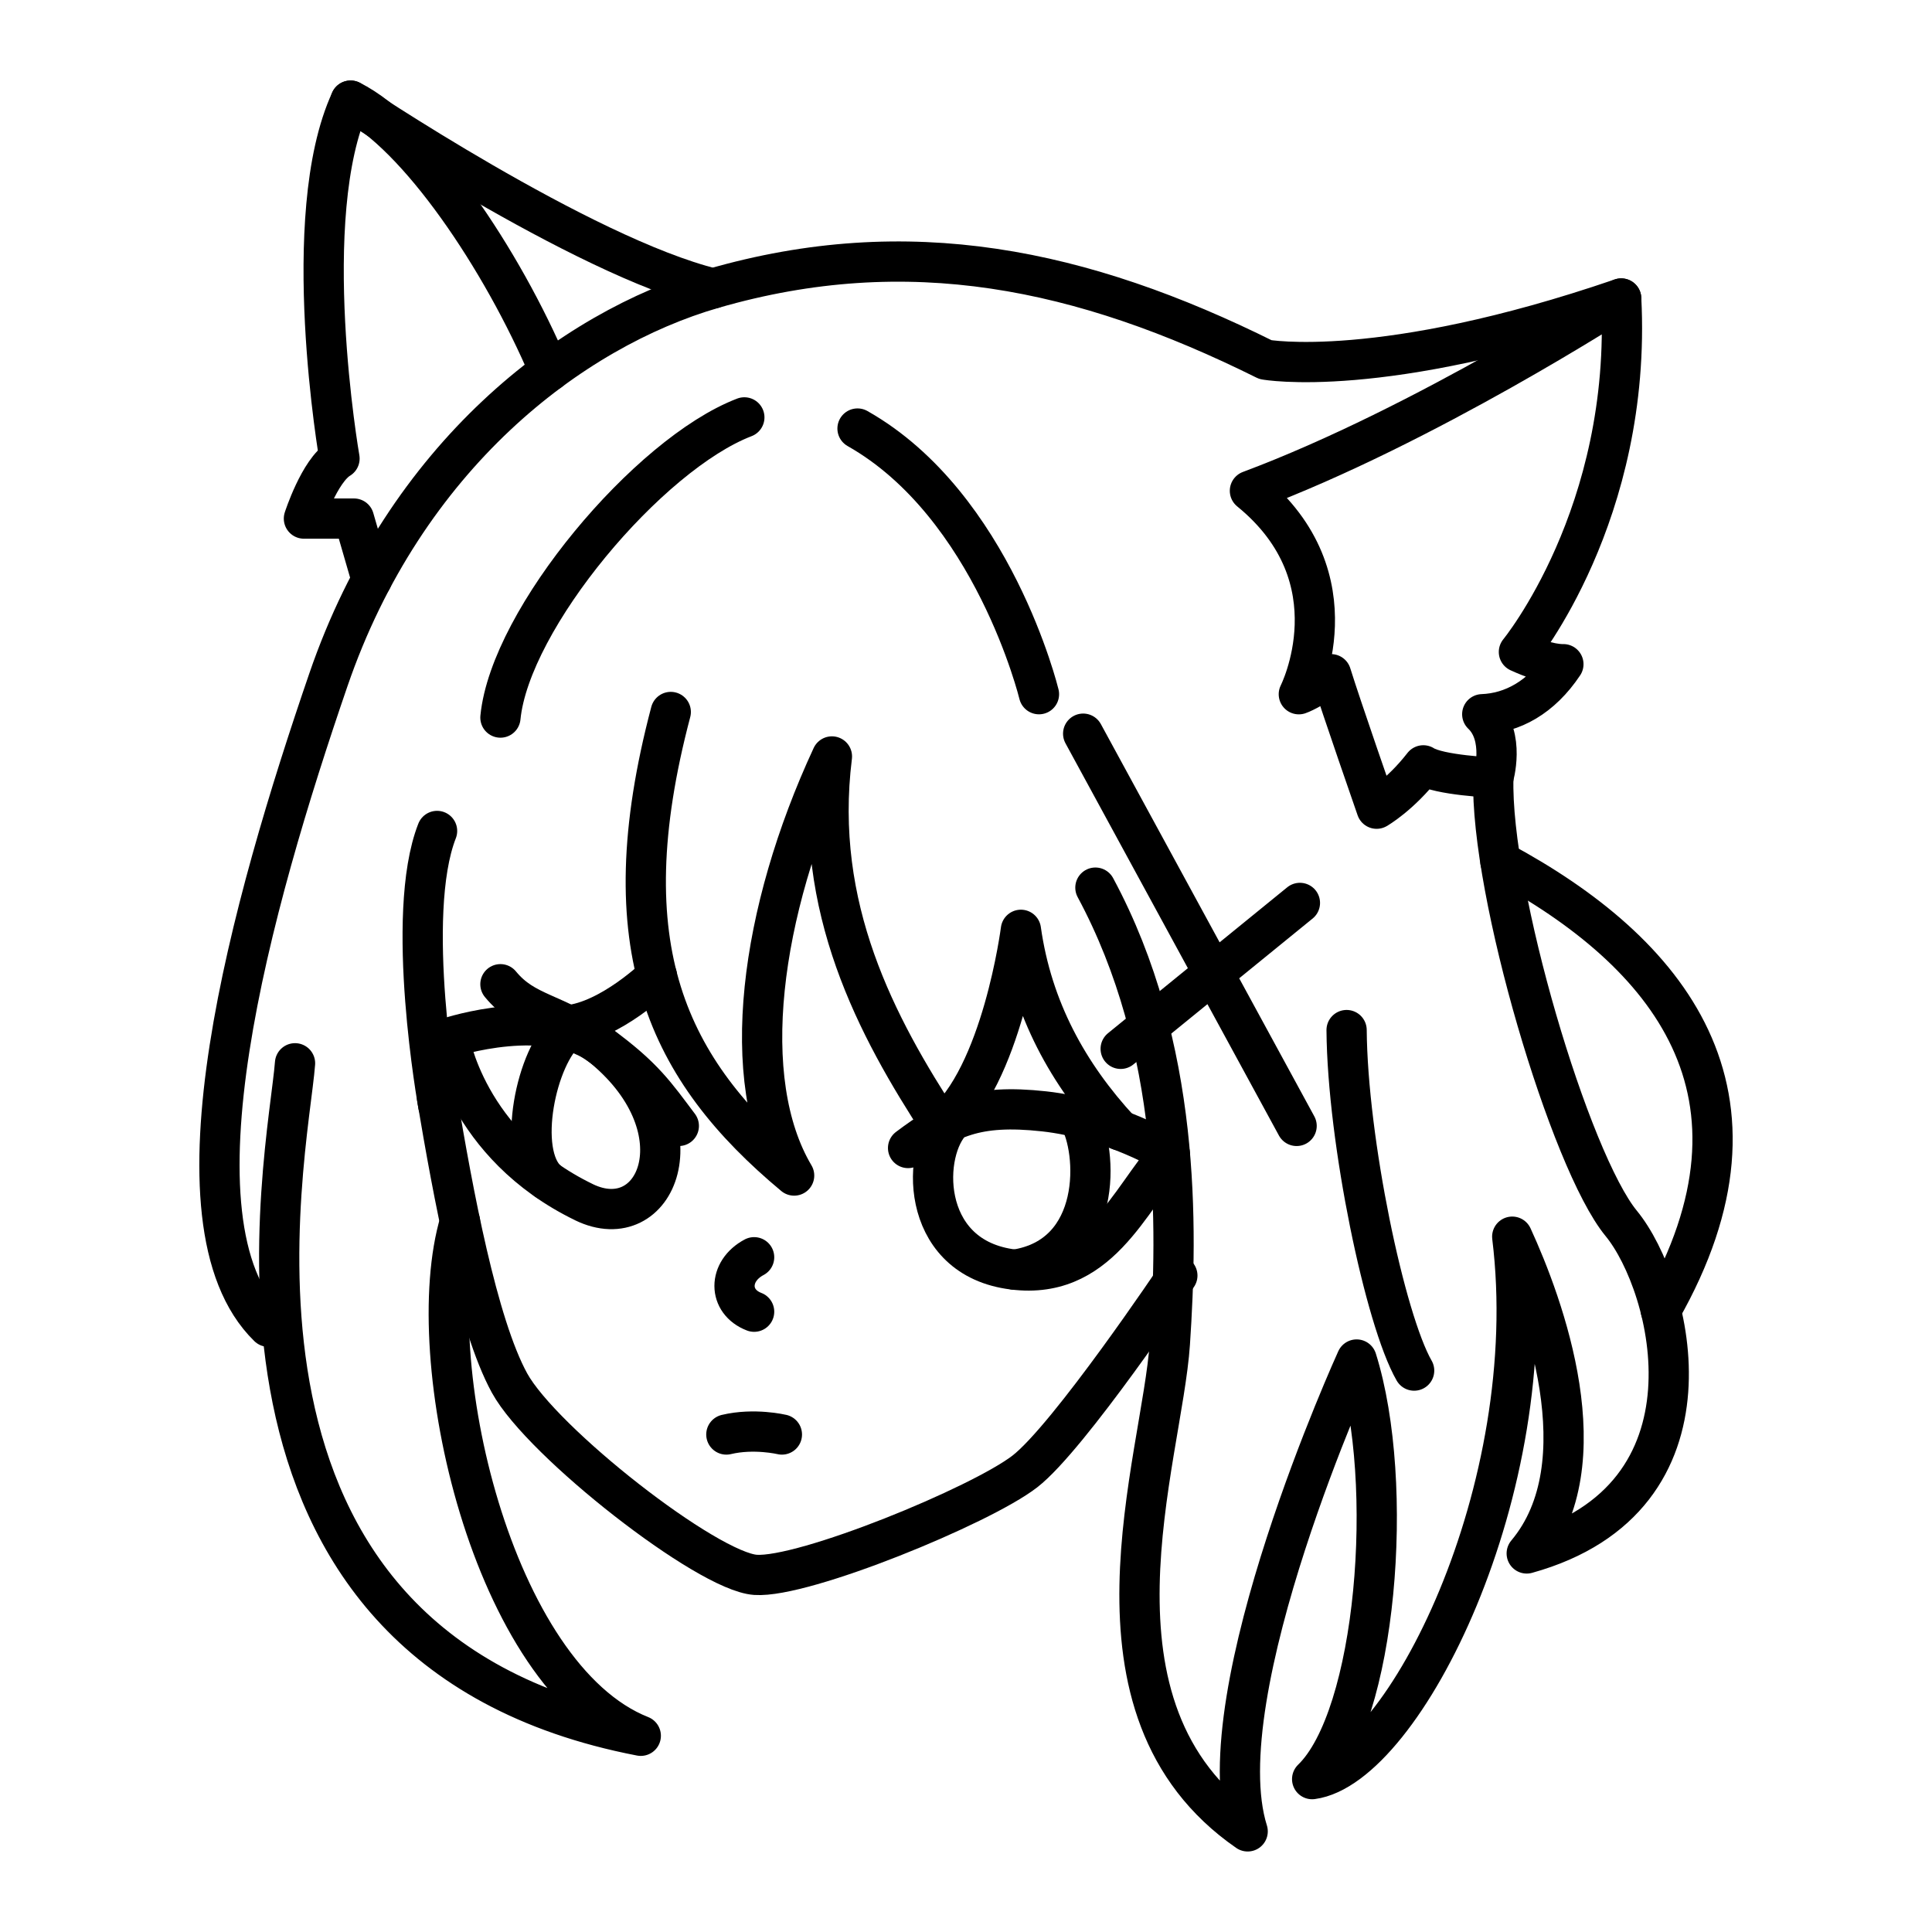
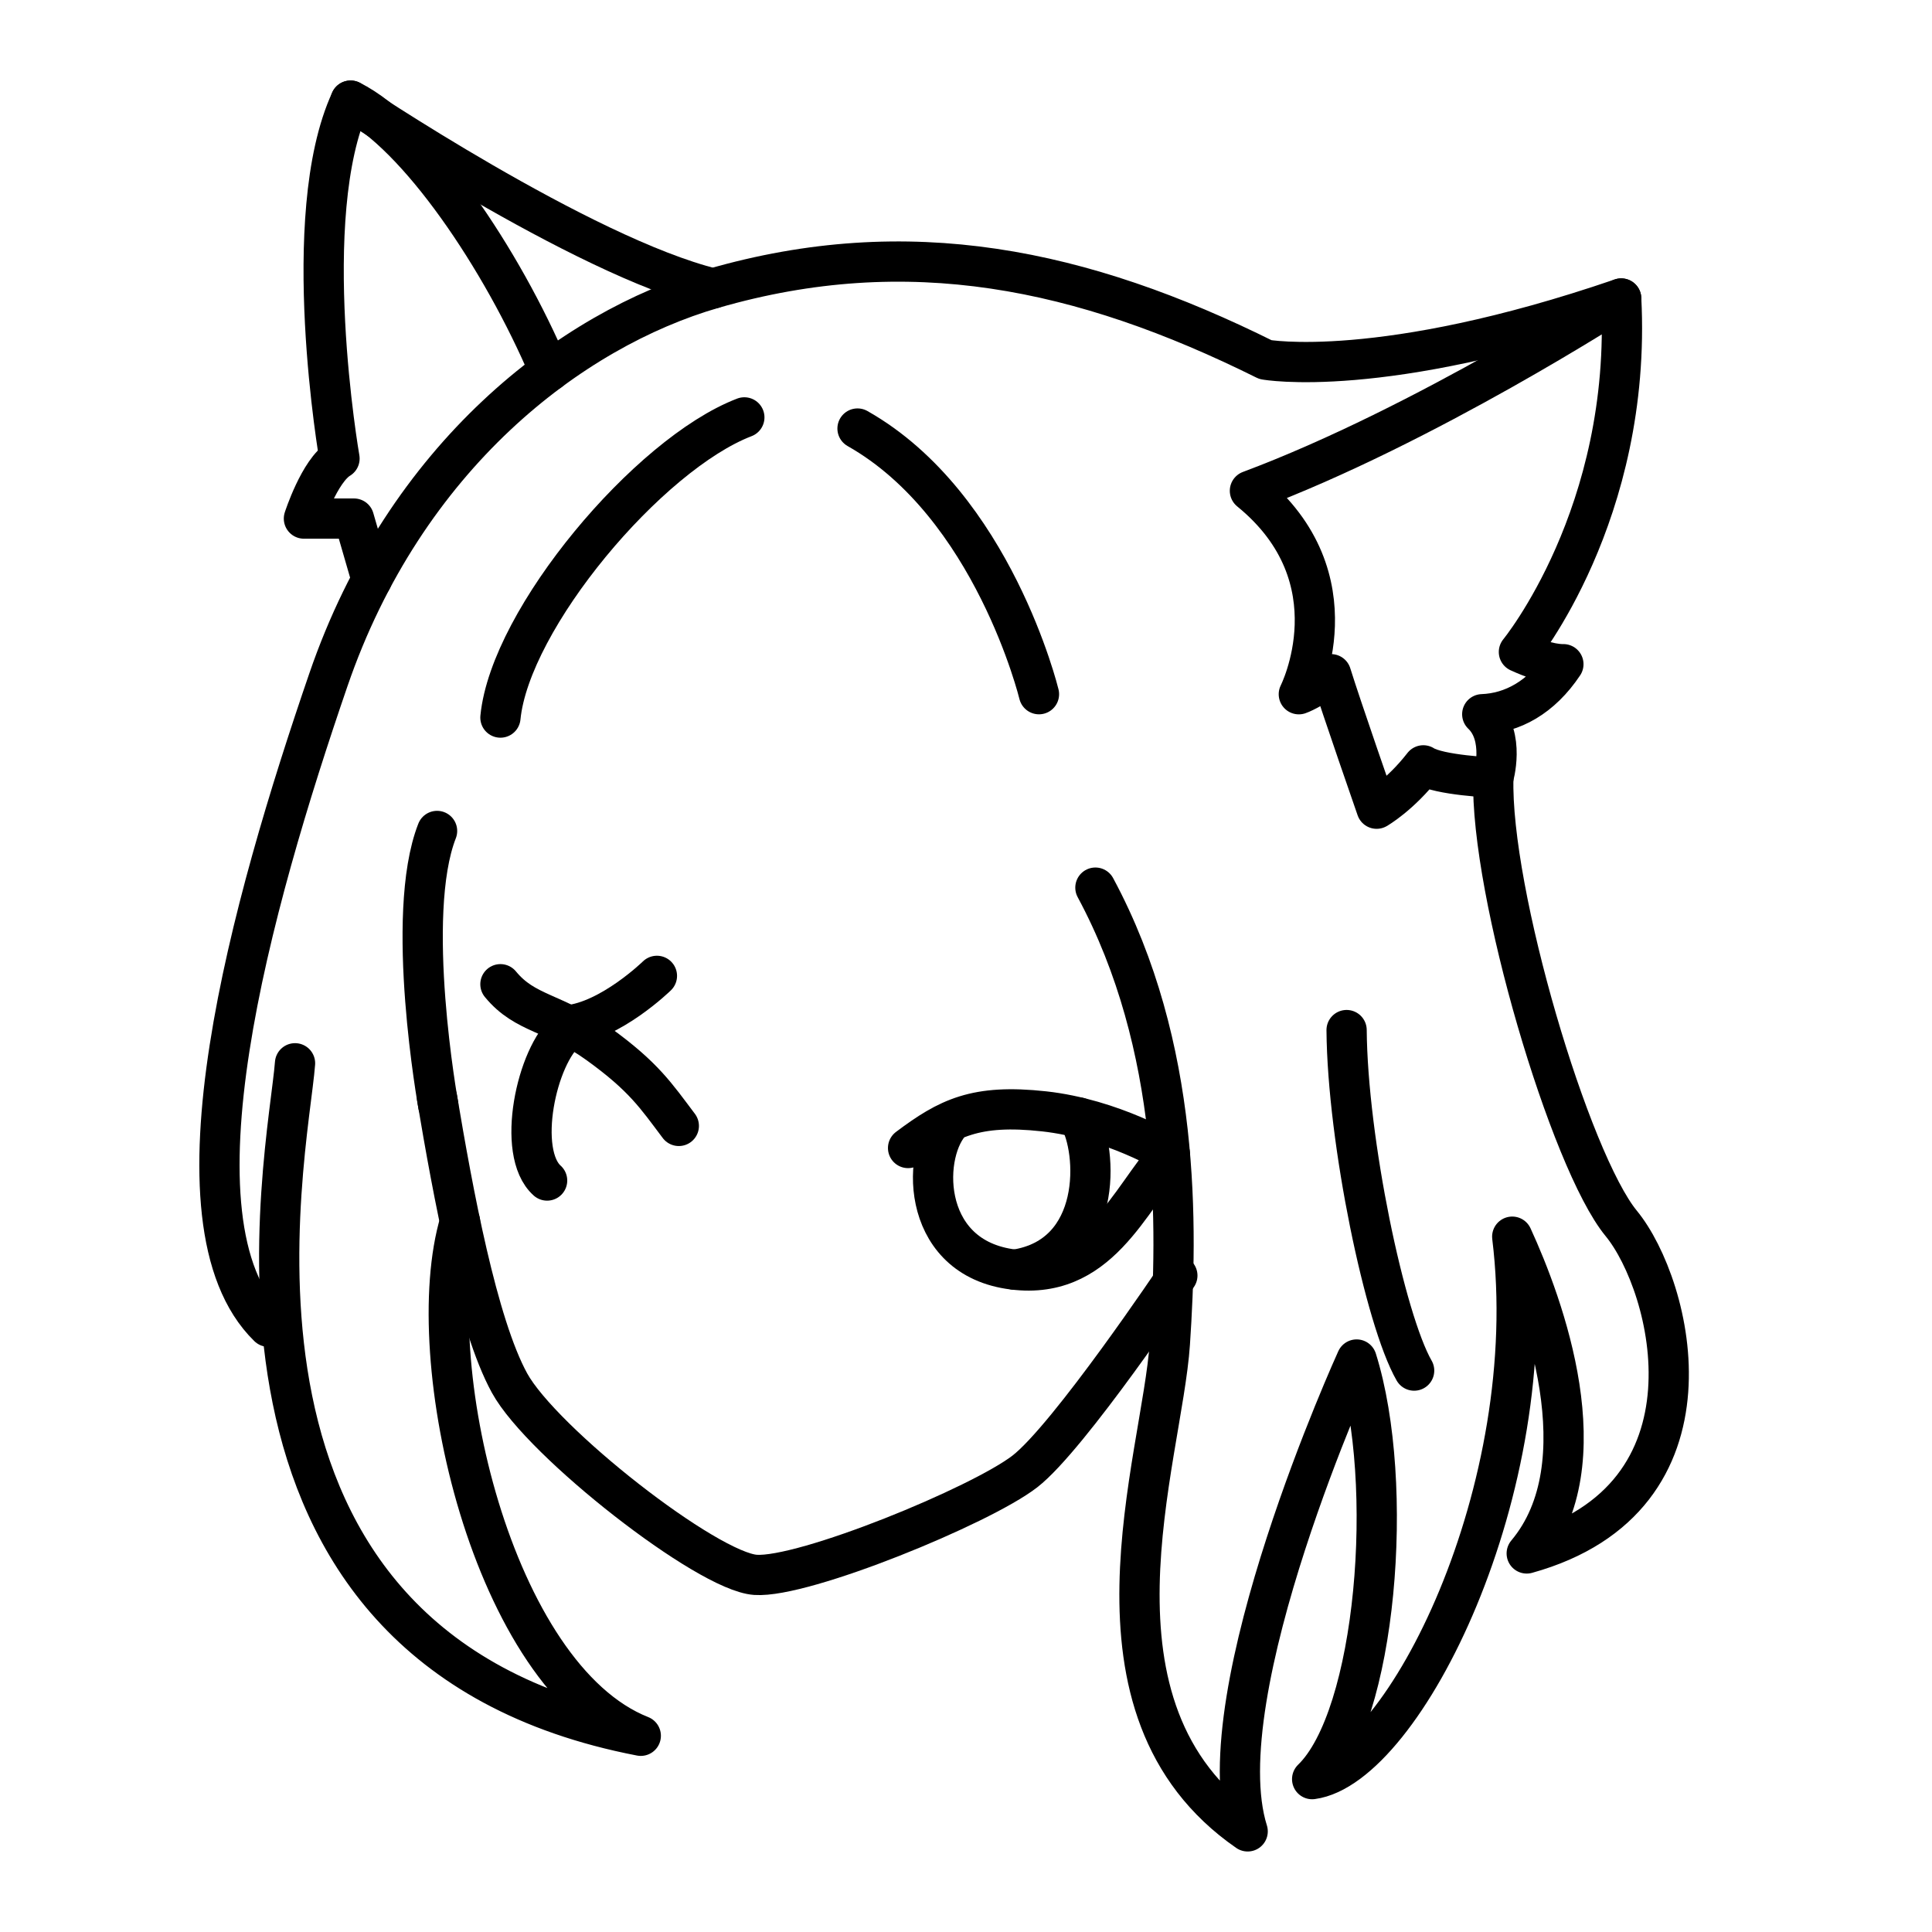
<svg xmlns="http://www.w3.org/2000/svg" width="800" height="800" viewBox="0 0 48 48">
  <path fill="none" stroke="currentColor" stroke-linecap="round" stroke-linejoin="round" d="M10.859 27.28c.393 2.34.994 5.613 1.801 7.083s4.91 4.681 6.11 4.764s5.593-1.719 6.691-2.568s3.79-4.868 3.79-4.868" />
-   <path fill="none" stroke="currentColor" stroke-linecap="round" stroke-linejoin="round" d="M18.046 35.64c.69-.165 1.38 0 1.38 0m-.69-4.404c-.649.345-.649 1.104 0 1.353m-4.226-2.72c1.796.87 2.938-1.785.498-3.825c-1.321-1.105-3.853-.263-3.853-.263s.41 2.66 3.356 4.088" />
  <path fill="none" stroke="currentColor" stroke-linecap="round" stroke-linejoin="round" d="M14.097 25.592c-.774.631-1.281 3.044-.504 3.738" />
  <path fill="none" stroke="currentColor" stroke-linecap="round" stroke-linejoin="round" d="M16.865 27.973c-.57-.756-.87-1.221-1.988-2.03s-1.823-.735-2.444-1.49m18.621-12.259c4.363-1.63 9.224-4.778 9.224-4.778c.276 5.358-2.541 8.782-2.541 8.782c.718.331 1.105.304 1.105.304c-.553.828-1.27 1.215-2.016 1.243c.58.552.276 1.574.276 1.574s-1.353-.055-1.74-.304c-.58.746-1.16 1.077-1.16 1.077s-.884-2.54-1.132-3.341c-.47.386-.801.497-.801.497s1.463-2.873-1.215-5.054m-8.493 16.328c.994-.745 1.678-1.097 3.376-.911s3.128 1.056 3.128 1.056c-1.015 1.119-1.76 3.21-3.997 2.859c-2.237-.352-2.168-2.955-1.408-3.686" />
  <path fill="none" stroke="currentColor" stroke-linecap="round" stroke-linejoin="round" d="M26.8 27.764c.484.82.608 3.451-1.588 3.781M40.278 7.416C34.313 9.46 31.44 8.935 31.44 8.935c-4.557-2.265-8.874-3.17-13.725-1.768c-3.535 1.022-7.65 4.17-9.556 9.722c-1.906 5.55-4.143 13.477-1.491 16.073" />
  <path fill="none" stroke="currentColor" stroke-linecap="round" stroke-linejoin="round" d="M7.33 26.417c-.165 2.209-2.872 14.498 8.59 16.708c-3.701-1.464-5.504-9.394-4.492-12.775m15.787-8.297c2.126 3.95 2.044 8.423 1.85 11.323s-2.458 9.086 1.933 12.124c-1.077-3.424 2.707-11.723 2.707-11.723c.967 3.079.497 8.879-1.105 10.425c2.265-.304 5.745-7.208 4.971-13.477c.774 1.685 2.237 5.634.36 7.87c4.97-1.38 3.617-6.655 2.347-8.201s-3.259-8.23-3.176-11.075" />
-   <path fill="none" stroke="currentColor" stroke-linecap="round" stroke-linejoin="round" d="M37.277 21.405c4.183 2.25 7.057 5.761 3.986 11.151M26.911 18.228l5.303 9.745m.082-5.54l-4.453 3.625m-.015 2.027c-1.292-1.395-2.187-3.022-2.464-4.984c0 0-.469 3.647-1.976 4.872c-1.616-2.475-3.188-5.423-2.719-9.179c-1.795 3.867-2.347 8.037-.939 10.412c-3.148-2.624-4.612-5.662-3.065-11.517" />
  <path fill="none" stroke="currentColor" stroke-linecap="round" stroke-linejoin="round" d="M14.106 25.474c1.068-.107 2.215-1.229 2.215-1.229m-5.462-3.6c-.822 2.098.03 6.816.03 6.816m7.604-17.091c-2.38.912-5.819 5-6.06 7.458m8.872-7.181c3.369 1.906 4.508 6.6 4.508 6.6m-8.098-10.08C14.455 6.367 8.71 2.5 8.71 2.5" />
  <path fill="none" stroke="currentColor" stroke-linecap="round" stroke-linejoin="round" d="M13.651 9.22c-1.184-2.798-3.283-5.891-4.94-6.72c-1.325 2.872-.276 8.893-.276 8.893c-.5.3-.884 1.491-.884 1.491h1.243l.44 1.52m24.222 11.188c.021 2.744.953 7.197 1.678 8.46" />
</svg>